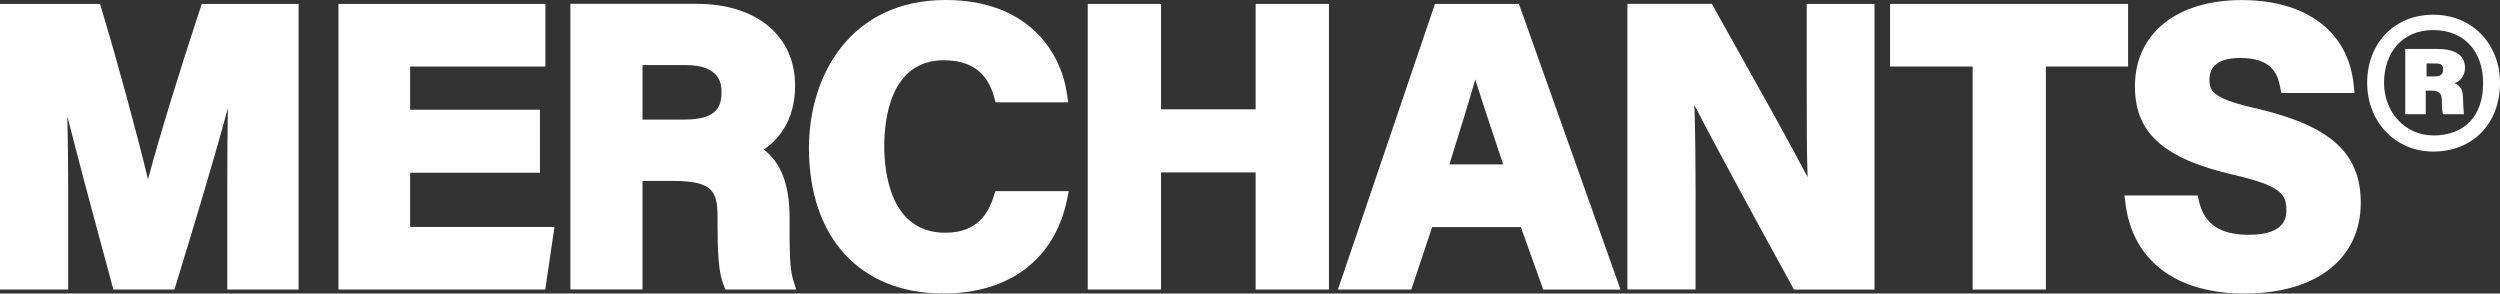
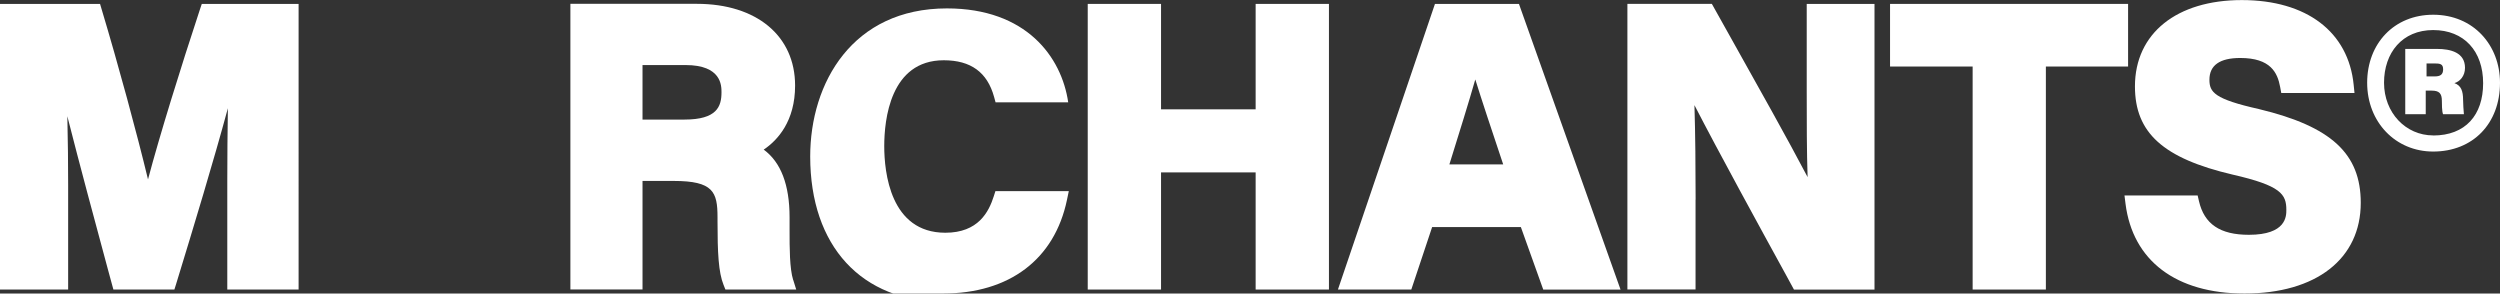
<svg xmlns="http://www.w3.org/2000/svg" viewBox="0 0 339.33 39.84" id="Layer_2">
  <rect x="0" y="0" width="339.33" height="39.84" fill="#333333" stroke="none" />
  <defs>
    <style>.cls-1{fill:#fff;}</style>
  </defs>
  <g id="Layer_1-2">
    <path d="M9.25,25.12c0-2.7-.03-6.06-.11-9.34,1.64,6.46,3.72,14.17,5.51,20.8l.74,2.72h8.28l.22-.7c2.46-8.03,5.11-16.78,7.04-23.91-.05,3.14-.08,6.57-.08,9.79v14.82h9.68V.53h-13.14l-.23.68c-2.63,7.96-5.51,17.24-7.07,23.14-1.5-6.23-4.02-15.52-6.3-23.11l-.21-.71H0v38.77h9.25v-14.18Z" class="cls-1" />
-     <polygon points="75.26 30.8 55.67 30.8 55.67 23.45 73.29 23.45 73.29 14.89 55.67 14.89 55.67 9.03 74.03 9.03 74.03 .53 45.94 .53 45.94 39.3 74.01 39.3 75.26 30.8" class="cls-1" />
    <path d="M107.66,38.01c-.49-1.56-.49-4.41-.49-6.7v-1.82c0-4.4-1.18-7.48-3.51-9.18,1.92-1.3,4.26-3.88,4.26-8.7,0-6.74-5.23-11.09-13.33-11.09h-17.17v38.77h9.79v-14.73h4.23c5.38,0,5.95,1.5,5.95,4.93v.54c0,4.28.13,6.93.82,8.64l.25.63h9.61l-.4-1.29ZM92.89,16.23h-5.68v-7.4h5.84c4.88,0,4.88,2.79,4.88,3.7,0,1.92-.61,3.7-5.03,3.7Z" class="cls-1" />
-     <path d="M127.99,39.84c9.01,0,15.14-4.63,16.83-12.7l.25-1.2h-9.96l-.22.69c-.68,2.13-2.1,4.96-6.58,4.96-7.48,0-8.29-8.23-8.29-11.76s.79-11.65,8.08-11.65c3.67,0,5.91,1.63,6.83,4.98l.2.73h9.86l-.17-1.14c-.9-6.17-5.7-12.75-16.46-12.75-12.82,0-18.56,10.1-18.56,20.1,0,12.17,6.97,19.73,18.18,19.73Z" class="cls-1" />
+     <path d="M127.99,39.84c9.01,0,15.14-4.63,16.83-12.7l.25-1.2h-9.96l-.22.69c-.68,2.13-2.1,4.96-6.58,4.96-7.48,0-8.29-8.23-8.29-11.76s.79-11.65,8.08-11.65c3.67,0,5.91,1.63,6.83,4.98l.2.73h9.86c-.9-6.17-5.7-12.75-16.46-12.75-12.82,0-18.56,10.1-18.56,20.1,0,12.17,6.97,19.73,18.18,19.73Z" class="cls-1" />
    <polygon points="180.38 39.3 180.38 .53 170.43 .53 170.43 14.84 157.59 14.84 157.59 .53 147.64 .53 147.64 39.3 157.59 39.3 157.59 23.4 170.43 23.4 170.43 39.3 180.38 39.3" class="cls-1" />
    <path d="M194.4,30.82h12.03l3.04,8.49h10.49L206.17.53h-11.4l-13.17,38.77h9.96l2.83-8.49ZM200.25,10.8c.89,2.86,2.13,6.58,3.78,11.51h-7.3c1.37-4.4,2.61-8.36,3.51-11.51Z" class="cls-1" />
    <path d="M230.15,27.1c0-4.16-.04-9.04-.16-12.83,3.23,6.27,9,16.81,12.46,23.11l1.05,1.93h10.93V.53h-9.2v11.88c0,4.04,0,8.17.12,11.63-2.63-5.02-6.93-12.68-10.31-18.71l-2.69-4.81h-11.46v38.77h9.25v-12.21Z" class="cls-1" />
    <polygon points="267.75 39.3 277.69 39.3 277.69 9.03 288.85 9.03 288.85 .53 256.54 .53 256.54 9.03 267.75 9.03 267.75 39.3" class="cls-1" />
    <path d="M306.64,14.81c-6.09-1.36-6.75-2.3-6.75-3.99,0-1.96,1.41-2.95,4.18-2.95,4.13,0,5.06,1.99,5.42,3.94l.15.81h9.94l-.11-1.09c-.71-7.21-6.39-11.52-15.19-11.52s-14.5,4.49-14.5,11.72c0,6.3,3.84,9.76,13.26,11.97,6.57,1.5,7.29,2.67,7.29,4.79,0,.84,0,3.38-5.09,3.38-3.9,0-6.05-1.45-6.77-4.57l-.18-.77h-9.93l.14,1.12c.98,7.75,6.87,12.19,16.15,12.19,9.74,0,15.78-4.72,15.78-12.31,0-6.68-4-10.36-13.8-12.72Z" class="cls-1" />
    <path d="M334.58,9.2c0-2.08-1.97-2.56-3.79-2.56h-4.32v8.86h2.78v-3.2h.8c1.02,0,1.39.37,1.39,1.39,0,.37,0,1.44.16,1.81h2.83c-.05-.48-.11-1.49-.11-1.92,0-1.23-.27-1.98-1.18-2.3.75-.21,1.44-.96,1.44-2.08ZM330.48,10.37h-1.12v-1.76h1.02c.8,0,1.23.05,1.23.8,0,.7-.37.96-1.12.96Z" class="cls-1" />
    <path d="M330.26,2c-5.28,0-8.96,3.89-8.96,9.23s3.84,9.34,8.96,9.34c5.39,0,9.07-3.79,9.07-9.34,0-5.07-3.58-9.23-9.07-9.23ZM330.26,18.38c-3.74,0-6.67-3.09-6.67-7.15s2.46-7.15,6.67-7.15,6.78,2.88,6.78,7.21-2.4,7.1-6.78,7.1Z" class="cls-1" />
  </g>
</svg>